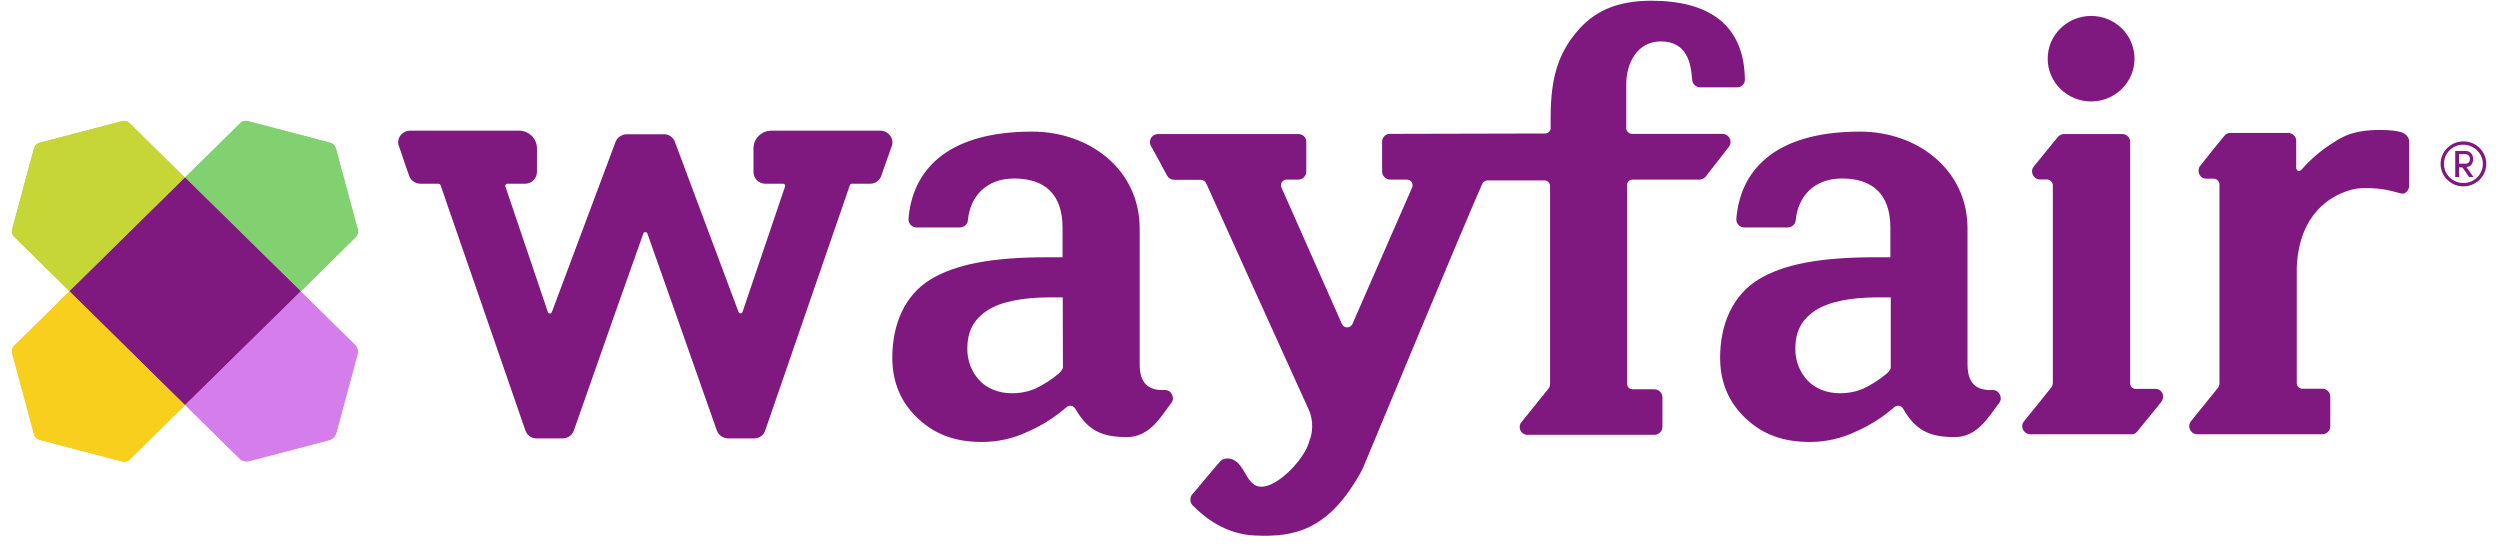
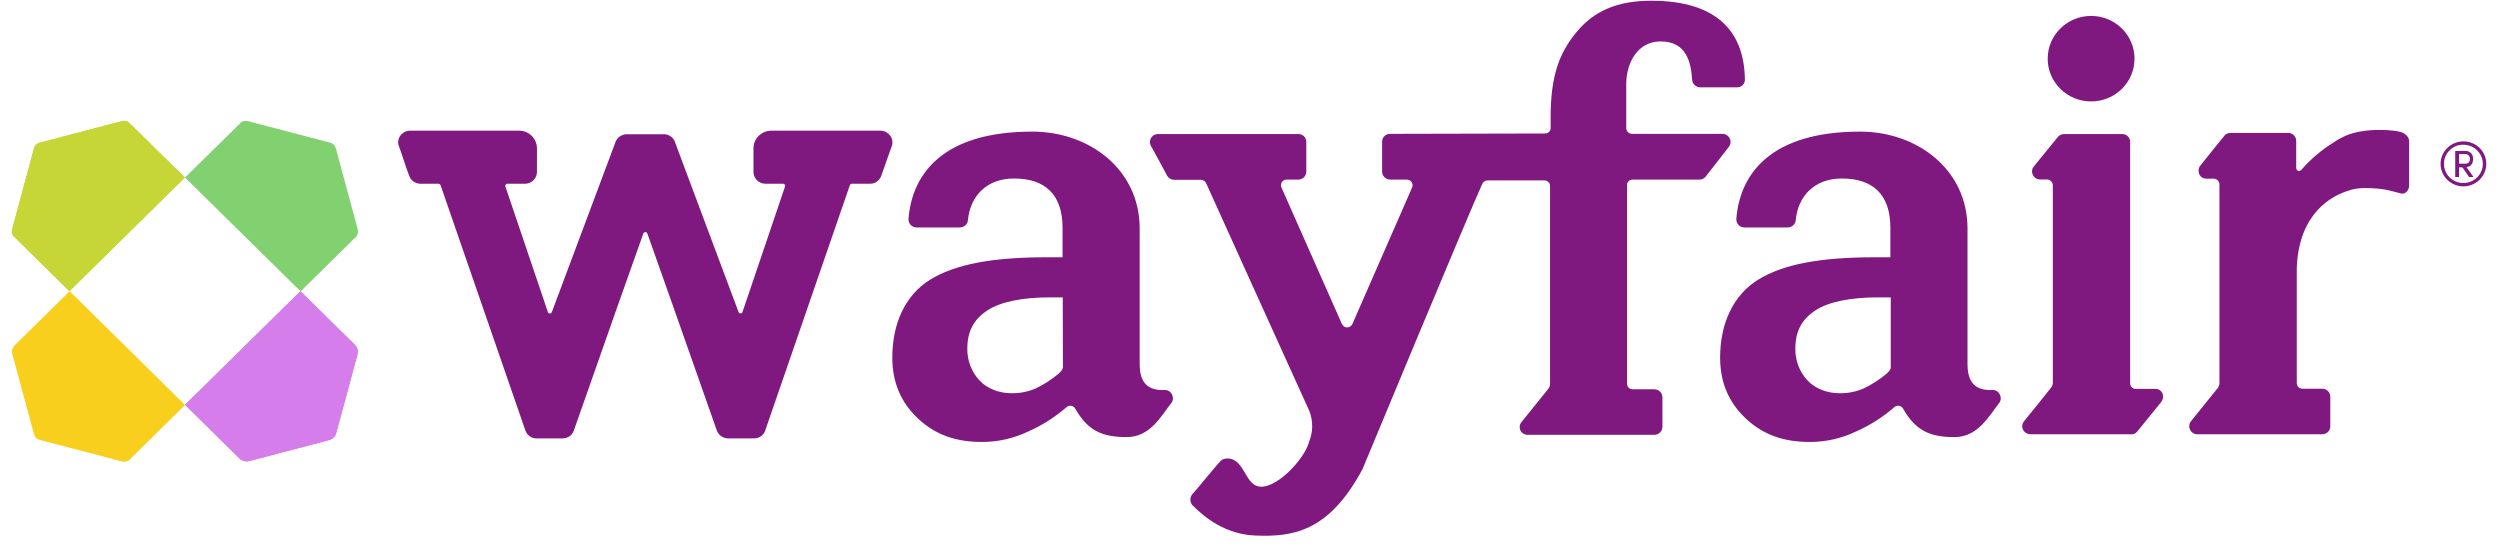
<svg xmlns="http://www.w3.org/2000/svg" width="178" height="39" viewBox="0 0 178 39" fill="none">
  <g clip-path="url(#clip0_18075_33174)">
    <path d="M62.678 9.304H54.922C54.217 9.304 53.648 9.865 53.648 10.559V12.268C53.661 12.722 54.041 13.083 54.502 13.083H55.776C55.817 13.083 55.844 13.096 55.871 13.136C55.898 13.176 55.912 13.23 55.898 13.27L52.861 22.229C52.834 22.282 52.78 22.322 52.712 22.309C52.658 22.309 52.603 22.269 52.59 22.229L48.048 10.092V10.079C47.926 9.785 47.641 9.571 47.316 9.558H44.577C44.251 9.585 43.966 9.785 43.831 10.079V10.092L39.288 22.229C39.275 22.282 39.221 22.322 39.166 22.322C39.099 22.322 39.044 22.295 39.017 22.242L35.98 13.27C35.967 13.23 35.98 13.176 36.007 13.136C36.034 13.11 36.061 13.083 36.102 13.083H37.377C37.838 13.083 38.217 12.722 38.231 12.268V10.559C38.231 9.865 37.661 9.304 36.956 9.304H29.201C28.929 9.304 28.672 9.438 28.509 9.652C28.36 9.852 28.306 10.119 28.387 10.359C28.495 10.666 28.631 11.04 28.753 11.427C28.875 11.815 29.011 12.175 29.133 12.509C29.241 12.842 29.553 13.069 29.919 13.083H31.221C31.289 13.083 31.356 13.123 31.37 13.19L37.404 30.64C37.512 30.974 37.824 31.214 38.19 31.214H40.061C40.414 31.214 40.726 31 40.848 30.68C42.502 25.954 45.675 16.955 45.797 16.648C45.81 16.581 45.878 16.527 45.946 16.527C46.014 16.527 46.082 16.568 46.095 16.634C46.217 16.955 49.39 25.954 51.044 30.667C51.166 30.987 51.478 31.201 51.831 31.214H53.702C54.068 31.214 54.38 30.974 54.488 30.64L60.508 13.19C60.563 13.083 60.631 13.083 60.658 13.083H61.959C62.312 13.083 62.624 12.856 62.746 12.522C62.868 12.188 62.99 11.801 63.125 11.441C63.261 11.08 63.397 10.68 63.505 10.373C63.586 10.132 63.532 9.865 63.383 9.665C63.207 9.438 62.963 9.304 62.678 9.304ZM153.47 27.689H152.06C151.843 27.689 151.667 27.516 151.667 27.289V10.092C151.667 9.785 151.409 9.531 151.084 9.545H146.962C146.785 9.545 146.623 9.625 146.514 9.758L144.806 11.855C144.602 12.095 144.657 12.455 144.901 12.656C144.996 12.736 145.118 12.776 145.226 12.776H145.755C145.972 12.789 146.148 12.963 146.162 13.176V27.262C146.162 27.369 146.121 27.489 146.053 27.582C145.606 28.157 144.616 29.372 144.128 29.972C143.911 30.213 143.938 30.573 144.182 30.773C144.29 30.867 144.413 30.907 144.548 30.92H151.734C151.884 30.934 152.033 30.88 152.141 30.76L153.823 28.691C154.216 28.237 153.945 27.689 153.47 27.689Z" fill="#7F187F" />
    <path d="M148.887 7.222C150.594 7.222 151.978 5.859 151.978 4.178C151.978 2.496 150.594 1.134 148.887 1.134C147.18 1.134 145.795 2.496 145.795 4.178C145.795 5.859 147.18 7.222 148.887 7.222Z" fill="#7F187F" />
    <path d="M176.086 11.32C176.086 11.027 175.923 10.746 175.53 10.746H174.812V12.602H175.083V11.921H175.327L175.801 12.602H176.113L175.612 11.895C175.964 11.868 176.086 11.588 176.086 11.32ZM175.083 11.654V10.973H175.557C175.734 10.987 175.856 11.12 175.856 11.294V11.32C175.869 11.494 175.747 11.641 175.584 11.654H175.083Z" fill="#7F187F" />
    <path d="M175.395 10.066C174.5 10.066 173.768 10.787 173.768 11.668C173.768 12.549 174.5 13.27 175.395 13.27C176.29 13.27 177.022 12.549 177.022 11.668C177.022 10.787 176.303 10.066 175.395 10.066ZM175.395 13.03C174.635 13.03 174.012 12.429 174.012 11.681V11.668C173.998 10.933 174.595 10.319 175.34 10.306H175.395C176.154 10.306 176.778 10.92 176.778 11.668C176.778 12.415 176.168 13.03 175.395 13.03ZM82.935 27.769C81.742 27.823 81.145 27.275 81.145 25.927V16.274C81.145 12.055 77.552 9.371 73.498 9.371C67.206 9.371 64.942 12.309 64.684 15.593C64.671 15.913 64.915 16.18 65.227 16.194H68.359C68.657 16.18 68.901 15.954 68.915 15.673C69.077 13.964 70.243 12.709 72.196 12.709C74.352 12.709 75.654 13.79 75.654 16.221V18.317H74.528C70.664 18.317 68.006 18.811 66.216 19.919C64.427 21.027 63.532 23.07 63.532 25.46C63.532 27.222 64.142 28.664 65.376 29.812C66.61 30.96 68.047 31.468 69.932 31.468C71.057 31.468 72.169 31.214 73.186 30.733C74.189 30.293 75.111 29.705 75.925 28.998C76.088 28.851 76.345 28.851 76.494 29.011C76.521 29.038 76.549 29.064 76.562 29.105C77.443 30.627 78.406 31.121 80.237 31.121C81.891 31.121 82.691 29.599 83.409 28.677C83.681 28.317 83.382 27.743 82.935 27.769ZM75.681 26.221H75.654C75.654 26.354 75.437 26.541 75.355 26.621C74.854 27.035 74.298 27.396 73.701 27.676C73.159 27.903 72.576 28.01 71.993 27.996C71.138 27.996 70.284 27.676 69.728 27.075C69.159 26.461 68.861 25.646 68.874 24.819C68.874 23.564 69.349 22.723 70.311 22.095C71.274 21.468 72.847 21.174 74.732 21.174H75.667L75.681 26.221ZM141.876 27.769C140.683 27.823 140.087 27.275 140.087 25.927V16.274C140.087 12.055 136.493 9.371 132.439 9.371C126.148 9.371 123.883 12.309 123.626 15.593C123.612 15.913 123.856 16.18 124.168 16.194H127.3C127.599 16.18 127.843 15.954 127.856 15.673C128.019 13.964 129.185 12.709 131.138 12.709C133.294 12.709 134.595 13.79 134.595 16.221V18.317H133.483C129.619 18.317 126.948 18.811 125.172 19.919C123.382 21.027 122.473 23.07 122.473 25.46C122.473 27.222 123.083 28.664 124.317 29.812C125.551 30.96 126.989 31.468 128.873 31.468C129.999 31.468 131.111 31.214 132.127 30.733C133.131 30.293 134.053 29.705 134.866 28.998C135.029 28.851 135.287 28.851 135.436 29.011C135.463 29.038 135.49 29.064 135.504 29.105C136.385 30.627 137.348 31.121 139.178 31.121C140.832 31.121 141.632 29.599 142.351 28.677C142.622 28.317 142.324 27.743 141.876 27.769ZM134.636 26.221H134.609C134.609 26.354 134.392 26.541 134.31 26.621C133.809 27.035 133.253 27.396 132.656 27.676C132.114 27.903 131.531 28.01 130.948 27.996C130.094 27.996 129.239 27.676 128.683 27.075C128.114 26.461 127.816 25.646 127.829 24.819C127.829 23.564 128.304 22.723 129.266 22.095C130.229 21.468 131.802 21.174 133.687 21.174H134.622V26.221H134.636ZM171.096 9.465C170.812 9.318 170.093 9.251 169.469 9.251C168.466 9.251 167.666 9.385 166.974 9.678L166.92 9.705C166.663 9.825 166.405 9.959 166.174 10.132C165.293 10.666 164.52 11.334 163.842 12.108C163.842 12.108 163.544 12.335 163.49 11.961V10.025C163.49 9.718 163.232 9.465 162.92 9.465H158.798C158.636 9.465 158.473 9.531 158.378 9.665C158.378 9.665 157.076 11.254 156.656 11.801C156.398 12.122 156.561 12.722 157.103 12.722H157.619C157.836 12.722 158.025 12.909 158.025 13.123V27.275C158.025 27.382 157.998 27.502 157.93 27.596C157.524 28.09 156.493 29.372 155.992 29.999C155.802 30.253 155.842 30.6 156.1 30.8C156.195 30.88 156.317 30.92 156.439 30.92H165.347C165.659 30.92 165.917 30.667 165.917 30.36V28.237C165.917 27.93 165.659 27.676 165.347 27.676H163.937C163.707 27.676 163.53 27.502 163.53 27.275V19.038C163.693 15.126 166.066 13.924 167.205 13.577L167.368 13.524L167.408 13.51C167.72 13.43 168.032 13.39 168.357 13.39C169.713 13.39 170.215 13.59 170.961 13.777C171.273 13.857 171.53 13.524 171.53 13.216V10.012C171.503 9.758 171.3 9.558 171.096 9.465ZM122.65 9.531H116.195C115.979 9.531 115.789 9.345 115.789 9.131V5.993C115.789 4.471 116.589 2.949 118.243 2.949C120.114 2.949 120.399 4.498 120.48 5.673C120.494 5.967 120.738 6.207 121.036 6.22H123.707C124.006 6.207 124.25 5.967 124.236 5.66C124.182 1.734 121.646 0.052 117.578 0.052C115.097 0.052 113.47 0.813 112.25 2.282C111.029 3.75 110.406 5.393 110.406 8.33V9.118C110.406 9.331 110.229 9.505 110.012 9.505L98.989 9.531C98.677 9.518 98.406 9.758 98.406 10.079V12.215C98.406 12.536 98.677 12.789 98.989 12.789H100.169C100.399 12.789 100.575 12.976 100.575 13.19C100.575 13.243 100.562 13.296 100.548 13.337C100.548 13.337 97.511 20.293 96.291 23.07C96.196 23.27 95.965 23.363 95.762 23.283C95.667 23.243 95.599 23.163 95.545 23.07C94.297 20.266 91.233 13.337 91.233 13.337C91.152 13.136 91.247 12.896 91.45 12.816C91.491 12.803 91.545 12.789 91.599 12.789H92.426C92.752 12.789 93.009 12.536 93.009 12.215V10.092C93.009 9.785 92.752 9.531 92.426 9.545H82.447C82.121 9.545 81.864 9.812 81.877 10.132C81.877 10.226 81.904 10.306 81.945 10.386C82.243 10.907 82.908 12.148 83.098 12.509C83.192 12.682 83.382 12.789 83.572 12.803H85.498C85.66 12.803 85.809 12.896 85.877 13.043C85.877 13.043 92.969 28.717 93.226 29.265C93.497 29.959 93.497 30.733 93.213 31.441C92.887 32.723 90.704 35.019 89.498 34.605C88.67 34.325 88.562 32.843 87.572 32.656C87.382 32.629 87.206 32.643 87.03 32.723C86.853 32.789 85.24 34.832 84.887 35.193C84.711 35.42 84.711 35.727 84.887 35.954C85.769 36.848 87.247 38.05 89.389 38.13C92.019 38.237 94.609 37.89 97.009 33.404C97.009 33.404 104.643 15.032 105.552 13.056C105.633 12.923 105.768 12.843 105.931 12.843H109.958C110.175 12.843 110.365 13.016 110.365 13.23V27.342C110.365 27.462 110.324 27.569 110.257 27.663C109.782 28.263 108.819 29.452 108.331 30.052C108.128 30.293 108.168 30.653 108.412 30.84C108.521 30.92 108.643 30.974 108.779 30.96H117.782C118.107 30.96 118.365 30.707 118.365 30.386V28.29C118.365 27.97 118.107 27.716 117.782 27.716H116.236C116.019 27.716 115.843 27.542 115.843 27.316V13.176C115.843 12.963 116.019 12.789 116.236 12.789H120.995C121.172 12.789 121.334 12.709 121.443 12.576C121.85 12.055 122.663 11 123.097 10.453C123.287 10.199 123.246 9.852 122.989 9.652C122.894 9.585 122.772 9.531 122.65 9.531Z" fill="#7F187F" />
-     <path d="M25.471 16.327L23.912 10.559C23.858 10.359 23.708 10.212 23.505 10.159L17.647 8.624C17.457 8.57 17.241 8.624 17.105 8.77L13.173 12.642L21.403 20.747L25.335 16.875C25.471 16.728 25.525 16.514 25.471 16.327Z" fill="#82D170" />
    <path d="M0.862 25.152L2.421 30.92C2.475 31.12 2.624 31.267 2.828 31.321L8.699 32.856C8.889 32.91 9.106 32.856 9.241 32.709L13.173 28.837L4.957 20.733L1.024 24.605C0.875 24.752 0.821 24.952 0.862 25.152Z" fill="#F8CF1C" />
    <path d="M8.685 8.624L2.827 10.159C2.624 10.212 2.475 10.359 2.421 10.559L0.861 16.327C0.807 16.514 0.861 16.728 1.011 16.861L4.943 20.733L13.159 12.642L9.227 8.77C9.092 8.624 8.888 8.57 8.685 8.624Z" fill="#C6D636" />
    <path d="M25.268 24.552L21.39 20.733L13.173 28.824L17.051 32.643C17.227 32.816 17.485 32.883 17.729 32.83L23.437 31.334C23.681 31.267 23.871 31.08 23.939 30.84L25.457 25.219C25.512 24.979 25.444 24.725 25.268 24.552Z" fill="#D57DEA" />
-     <path d="M13.173 12.642L4.957 20.733L13.173 28.824L21.404 20.733L13.173 12.642Z" fill="#7F187F" />
    <path d="M25.471 16.327L23.912 10.559C23.858 10.359 23.708 10.212 23.505 10.159L17.647 8.624C17.457 8.57 17.241 8.624 17.105 8.77L13.173 12.642L21.403 20.747L25.335 16.875C25.471 16.728 25.525 16.514 25.471 16.327Z" fill="#82D170" />
-     <path d="M0.862 25.152L2.421 30.92C2.475 31.12 2.624 31.267 2.828 31.321L8.699 32.856C8.889 32.91 9.106 32.856 9.241 32.709L13.173 28.837L4.957 20.733L1.024 24.605C0.875 24.752 0.821 24.952 0.862 25.152Z" fill="#F8CF1C" />
    <path d="M8.685 8.624L2.827 10.159C2.624 10.212 2.475 10.359 2.421 10.559L0.861 16.327C0.807 16.514 0.861 16.728 1.011 16.861L4.943 20.733L13.159 12.642L9.227 8.77C9.092 8.624 8.888 8.57 8.685 8.624Z" fill="#C6D636" />
    <path d="M25.268 24.552L21.39 20.733L13.173 28.824L17.051 32.643C17.227 32.816 17.485 32.883 17.729 32.83L23.437 31.334C23.681 31.267 23.871 31.08 23.939 30.84L25.457 25.219C25.512 24.979 25.444 24.725 25.268 24.552Z" fill="#D57DEA" />
-     <path d="M13.173 12.642L4.957 20.733L13.173 28.824L21.404 20.733L13.173 12.642Z" fill="#7F187F" />
  </g>
  <defs>
    <clipPath id="clip0_18075_33174">
      <rect width="176.181" height="38.093" fill="white" transform="translate(0.841 0.052)" />
    </clipPath>
  </defs>
</svg>